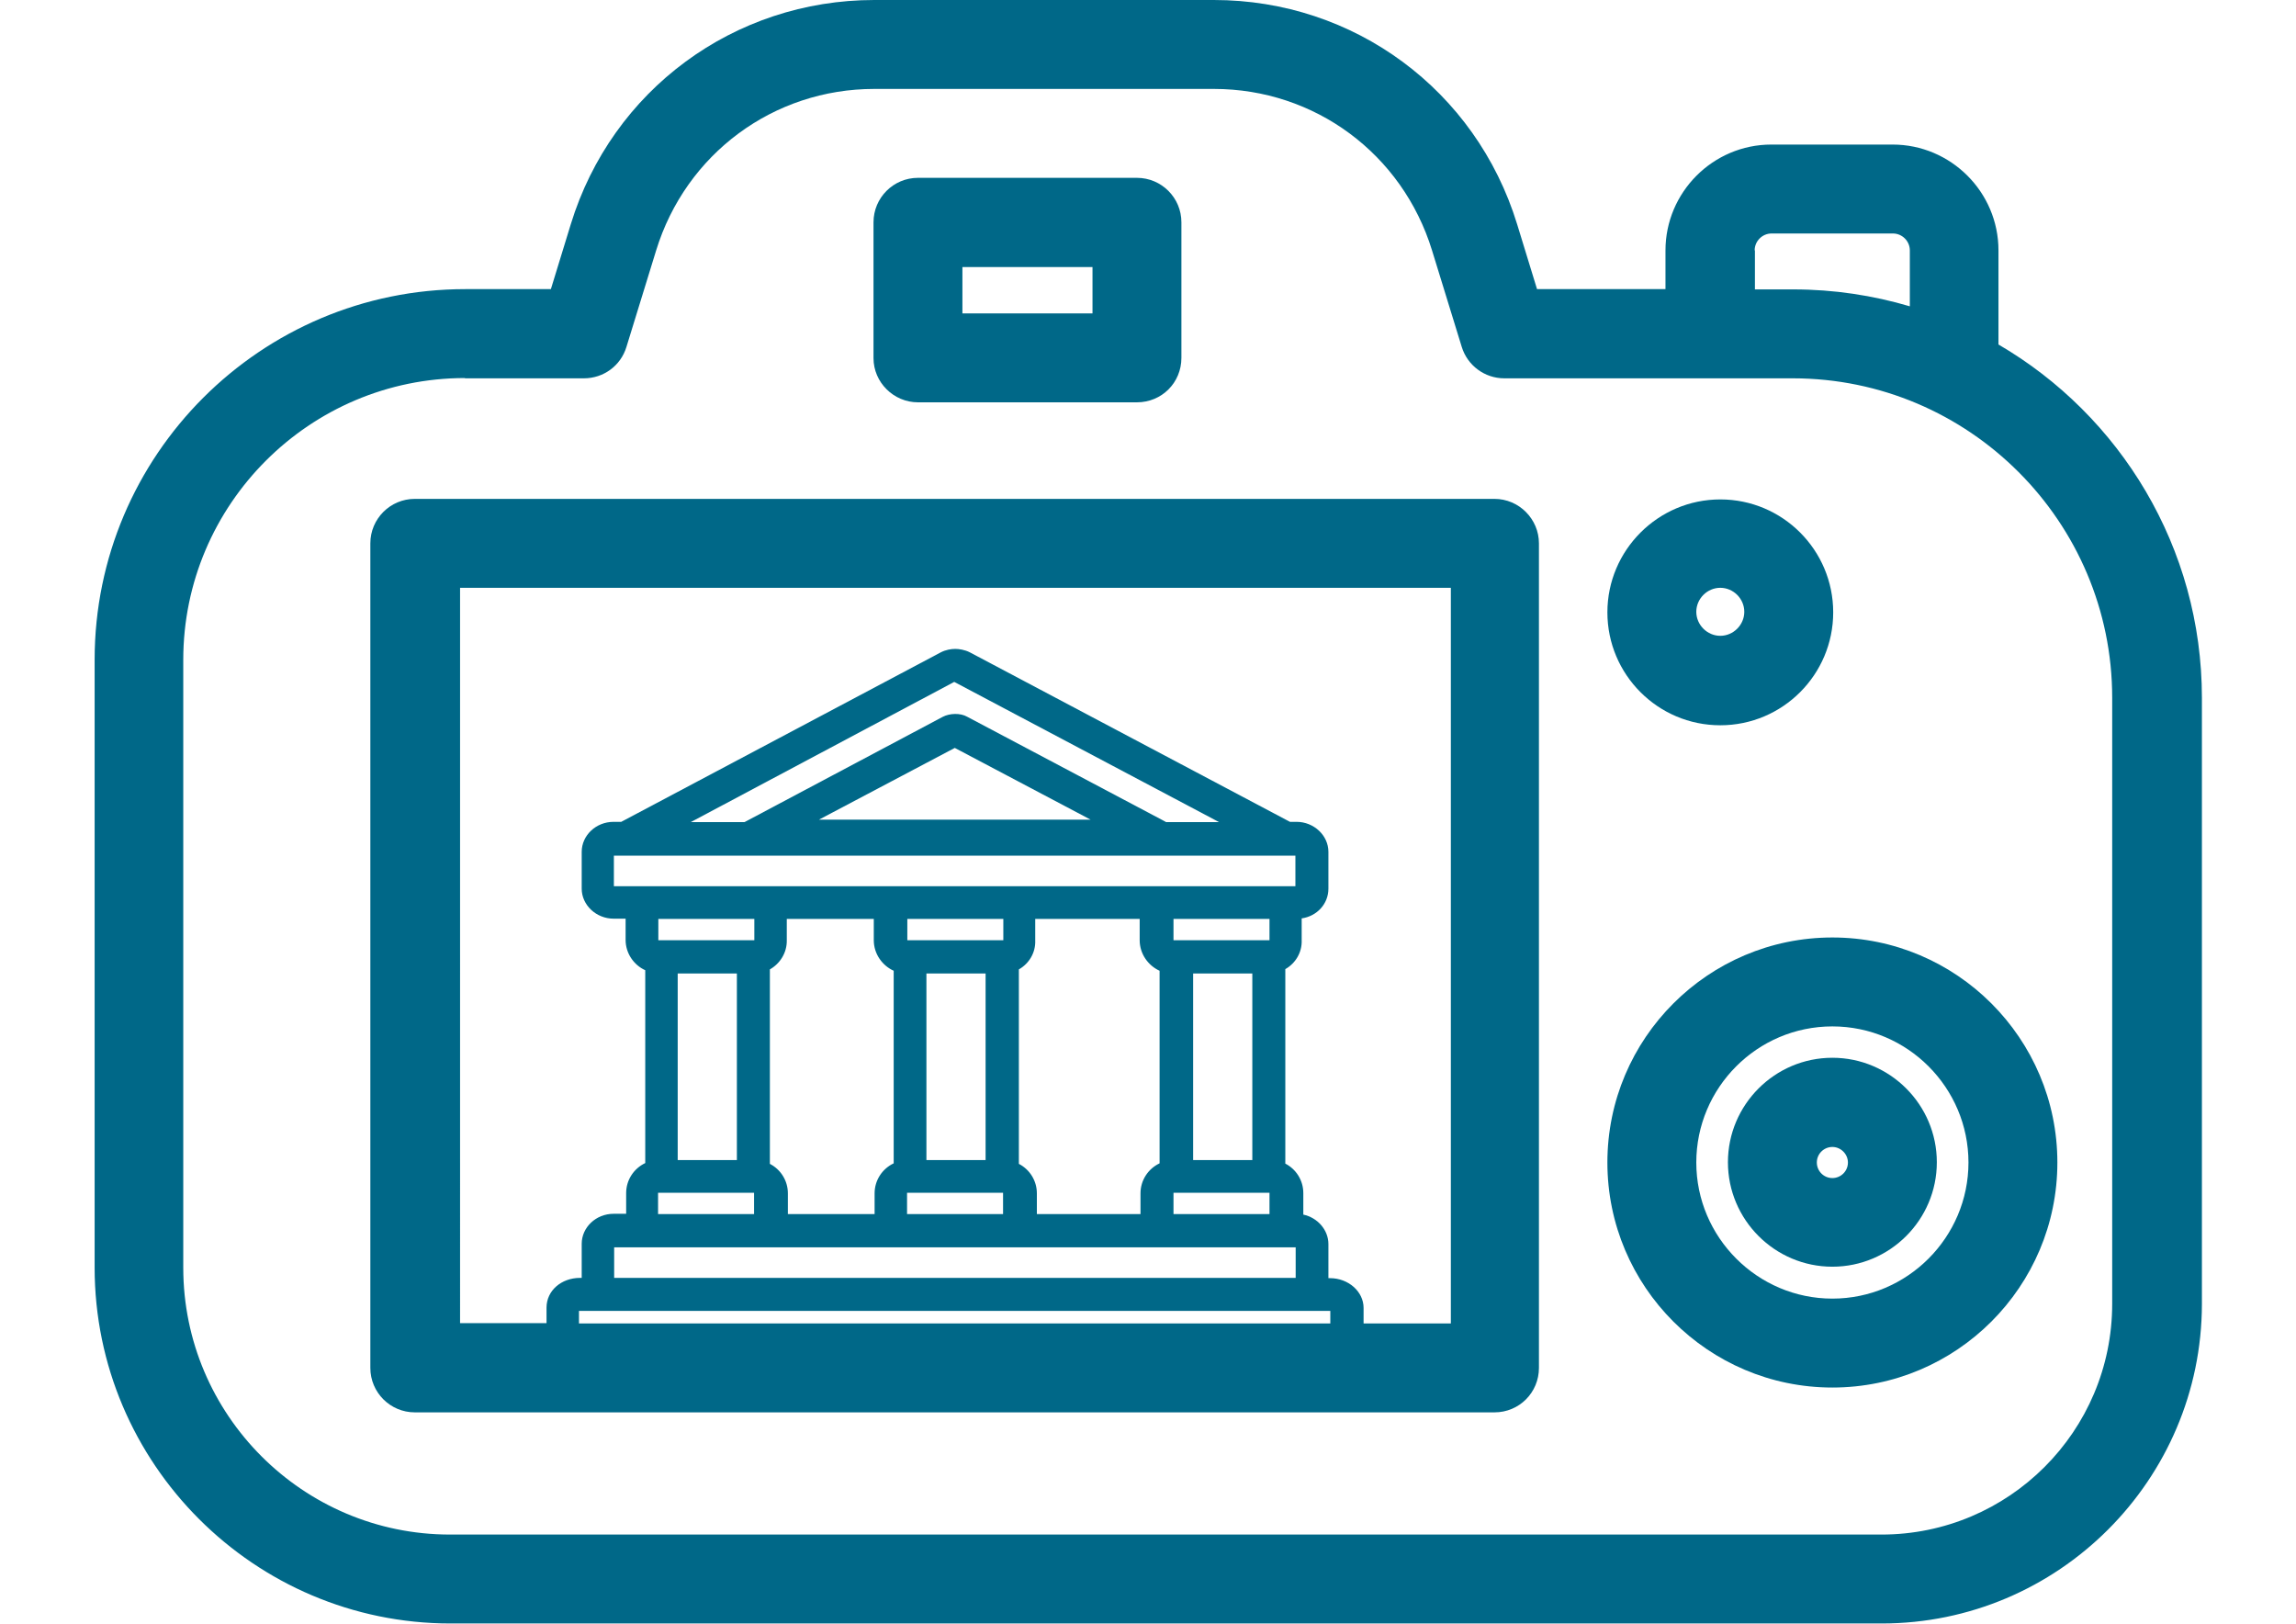
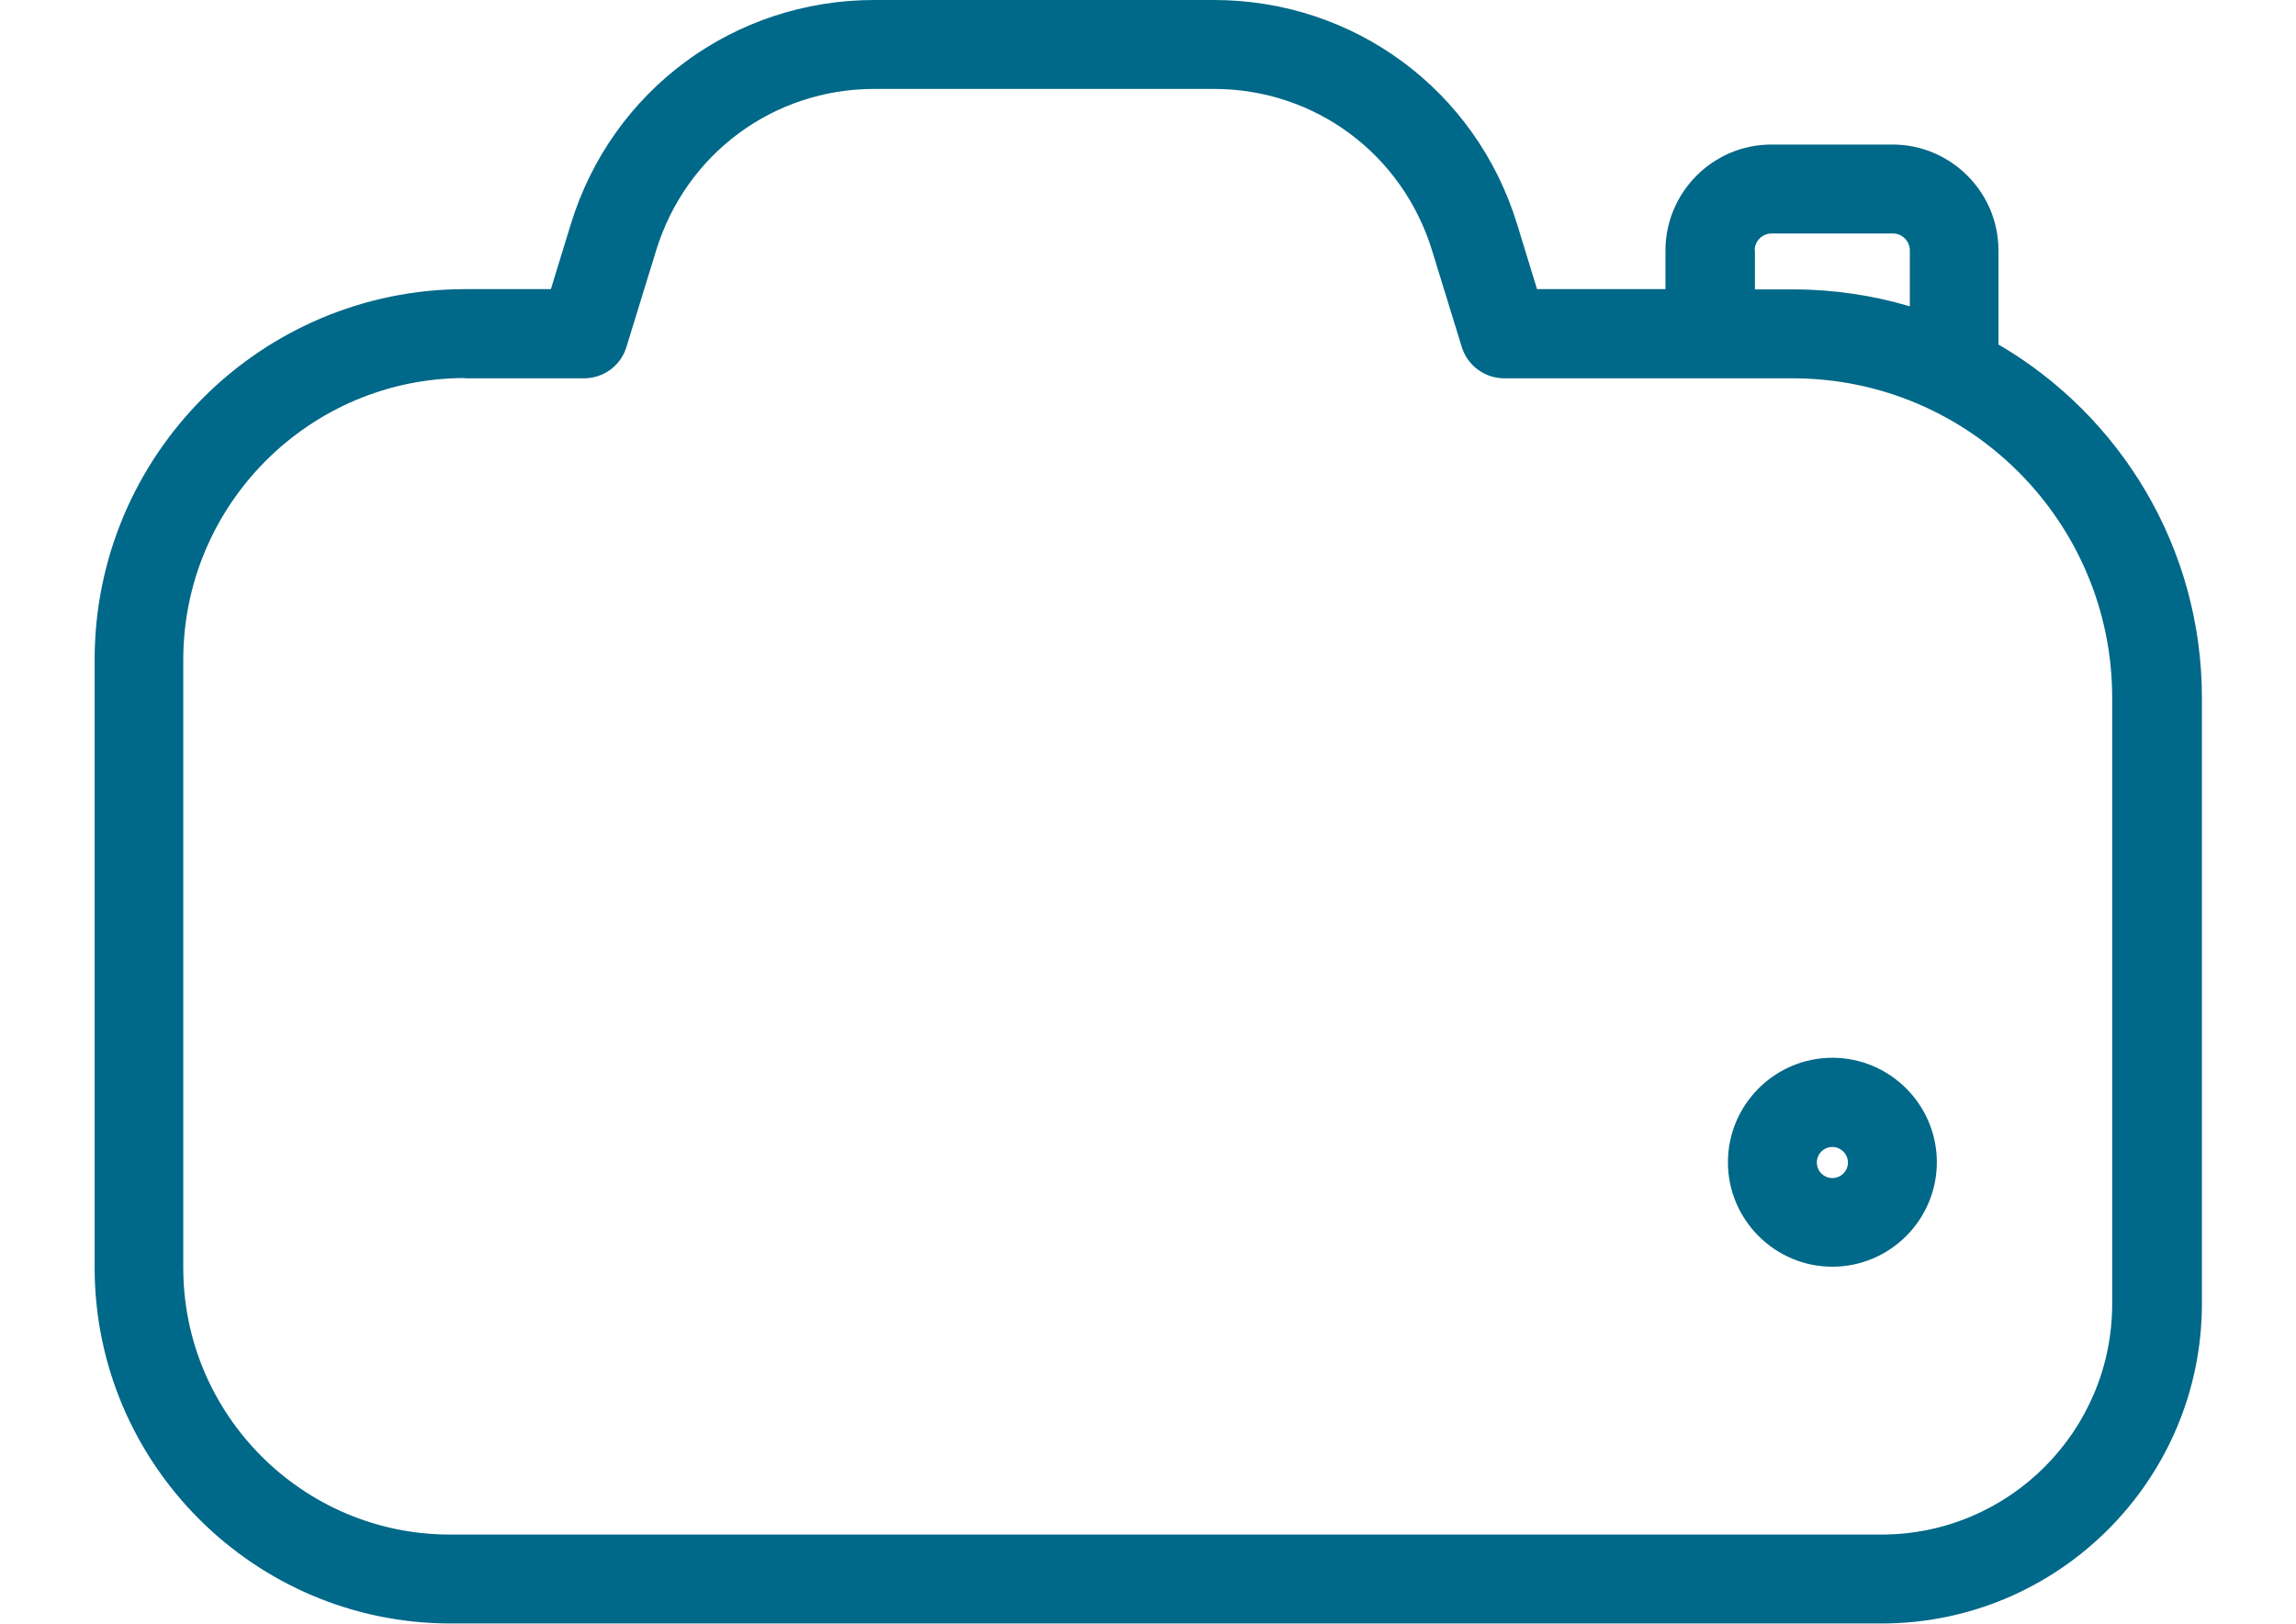
<svg xmlns="http://www.w3.org/2000/svg" version="1.1" id="Calque_1" x="0px" y="0px" viewBox="0 0 841.9 595.3" enable-background="new 0 0 841.9 595.3" xml:space="preserve">
  <g>
    <path fill="#006888" d="M732.8,126.3V91.8c0-21.4-17.5-38.8-38.8-38.8h-44.5c-21.4,0-38.8,17.5-38.8,38.8V106h-47.1l-7.3-23.8   C541.2,33,496.5,0,445.1,0H320.6c-51.4,0-96.2,33-111.3,82.2L202,106h-31.4c-75,0-135.9,60.9-135.9,135.9v222.8   c0,71.9,58.6,130.5,130.5,130.5H690c64.7,0,117.3-52.6,117.4-117.1V255.9C807.4,200.7,777.4,152.3,732.8,126.3z M643.4,91.8   c0-3.4,2.8-6.2,6.2-6.2h44.5c3.4,0,6.2,2.8,6.2,6.2v20.5c-13.5-4-27.9-6.2-42.7-6.2h-14.1V91.8z M774.5,478   c0,46.7-37.9,84.6-84.6,84.6H165c-53.9,0-97.8-43.9-97.8-97.8V241.9c0-57,46.4-103.3,103.3-103.3v0.1h43.6   c7.2,0,13.5-4.6,15.6-11.5l10.9-35.4c10.9-35.4,43-59.2,80-59.2h124.5c37,0,69.1,23.8,80,59.2l10.9,35.4   c2.1,6.8,8.4,11.5,15.6,11.5h105.8c64.6,0,117.1,52.6,117.1,117.1V478z" />
-     <path fill="#006888" d="M548,182.9H152.1c-9,0-16.3,7.3-16.3,16.3v302.3c0,9,7.3,16.3,16.3,16.3H548c9.1,0,16.3-7.3,16.3-16.3   V199.2C564.3,190.3,557,182.9,548,182.9z M380.2,445.1v-7.6c0-4.7-2.7-8.8-6.6-10.8v-71.3c3.7-2.1,6.2-6.1,6-10.7v-7.8h38.3v7.8   c0,5,3.1,9.3,7.3,11.2v70.6c-4.2,2-7,6.2-7,11v7.6H380.2z M288.9,445.1v-7.6c0-4.7-2.7-8.8-6.6-10.8v-71.3   c3.7-2.1,6.3-6.1,6.2-10.7v-7.8h31.9v7.8c0,5,3.1,9.3,7.3,11.2v70.6c-4.2,2-7,6.2-7,11v7.6H288.9z M248.5,356.9h21.7v68.4h-21.7   V356.9z M361.4,425.3h-21.7v-68.4h21.7V425.3z M367.9,344.7h-35.2v-7.8h35.2V344.7z M332.6,445.1v-7.8h35.2v7.8H332.6z    M459.2,425.3h-21.7v-68.4h21.7V425.3z M430.3,445.1v-7.8h35.2v7.8H430.3z M465.5,344.7h-35.2v-7.8h35.2V344.7z M427.6,301.4   c-0.4-0.2-0.7-0.4-1.1-0.6l-71.8-38c-2.6-1.5-6.5-1.3-9,0l-72.5,38.5c-0.1,0-0.2,0.1-0.2,0.1h-19.7l96.6-51.4l97.1,51.4H427.6z    M300.3,300.5l49.8-26.3l49.8,26.3H300.3z M225.2,313.7H475v11.2h-3.8H424h-50.4h-47.3h-43.9h-47.3h-10V313.7z M276.6,336.9v7.8   h-35.2v-7.8H276.6z M241.3,437.3h35.2v7.8h-35.2V437.3z M235.3,457.3h47.3h44h47.3h50.4h47.3h3.5v11.2H225.2v-11.2H235.3z    M487.7,480.6h0.1v4.6H212.3v-4.6h0.1H487.7z M531.7,485.2H500v-5.7c0-6-5.6-10.9-12.3-10.9h-0.6v-12.5c0-5.2-4-9.7-9.2-10.8v-7.9   c0-4.7-2.7-8.8-6.6-10.8v-71.3c3.7-2.1,6.2-6.1,6-10.7v-7.9c5.6-0.8,9.8-5.3,9.8-10.9v-13.5c0-6-5.3-11-11.7-11h-2.4l-117.3-62.1   c-1.9-1-4.1-1.3-5.4-1.3c-1.5,0-3.5,0.3-5.4,1.3l-117.1,62.1h-2.8c-6.5,0-11.7,5-11.7,11v13.5c0,6,5.3,11,11.7,11h4.4v7.8   c0,4.9,3,9.2,7.2,11.1v70.7c-4.2,2-7,6.2-7,11v7.6h-4.6c-6.5,0-11.7,5-11.7,11v12.5h-0.6c-6.9,0-12.3,4.7-12.3,10.9v5.7h-31.7   V215.5h363.3V485.2z" />
-     <path fill="#006888" d="M336.6,147.5h80.3c9.1,0,16.3-7.2,16.3-16.3V81.5c0-9-7.3-16.3-16.3-16.3h-80.3c-9,0-16.3,7.3-16.3,16.3   v49.8C320.3,140.2,327.7,147.5,336.6,147.5z M352.9,97.9h47.7v17h-47.7V97.9z" />
-     <path fill="#006888" d="M671.9,343.7c-45.5,0-82.5,37-82.5,82.5c0,45.5,37,82.5,82.5,82.5c45.5,0,82.5-37,82.5-82.5   C754.4,380.7,717.4,343.7,671.9,343.7z M671.9,476.1c-27.5,0-49.9-22.5-49.9-49.9s22.3-49.9,49.9-49.9c27.6,0,49.9,22.5,49.9,49.9   S699.4,476.1,671.9,476.1z" />
    <path fill="#006888" d="M671.9,387.8c-21.1,0-38.3,17.2-38.3,38.3s17.2,38.3,38.3,38.3s38.3-17.2,38.3-38.3   C710.2,405,693,387.8,671.9,387.8z M671.9,431.9c-3.2,0-5.7-2.6-5.7-5.7c0-3.2,2.6-5.7,5.7-5.7s5.7,2.6,5.7,5.7   C677.6,429.4,675,431.9,671.9,431.9z" />
-     <path fill="#006888" d="M630.8,265.9c22.9,0,41.4-18.6,41.4-41.4s-18.5-41.4-41.4-41.4c-22.8,0-41.4,18.6-41.4,41.4   S607.9,265.9,630.8,265.9z M630.8,215.5c4.8,0,8.8,4,8.8,8.8c0,4.8-4,8.8-8.8,8.8s-8.8-4-8.8-8.8C622,219.5,626,215.5,630.8,215.5z   " />
  </g>
</svg>